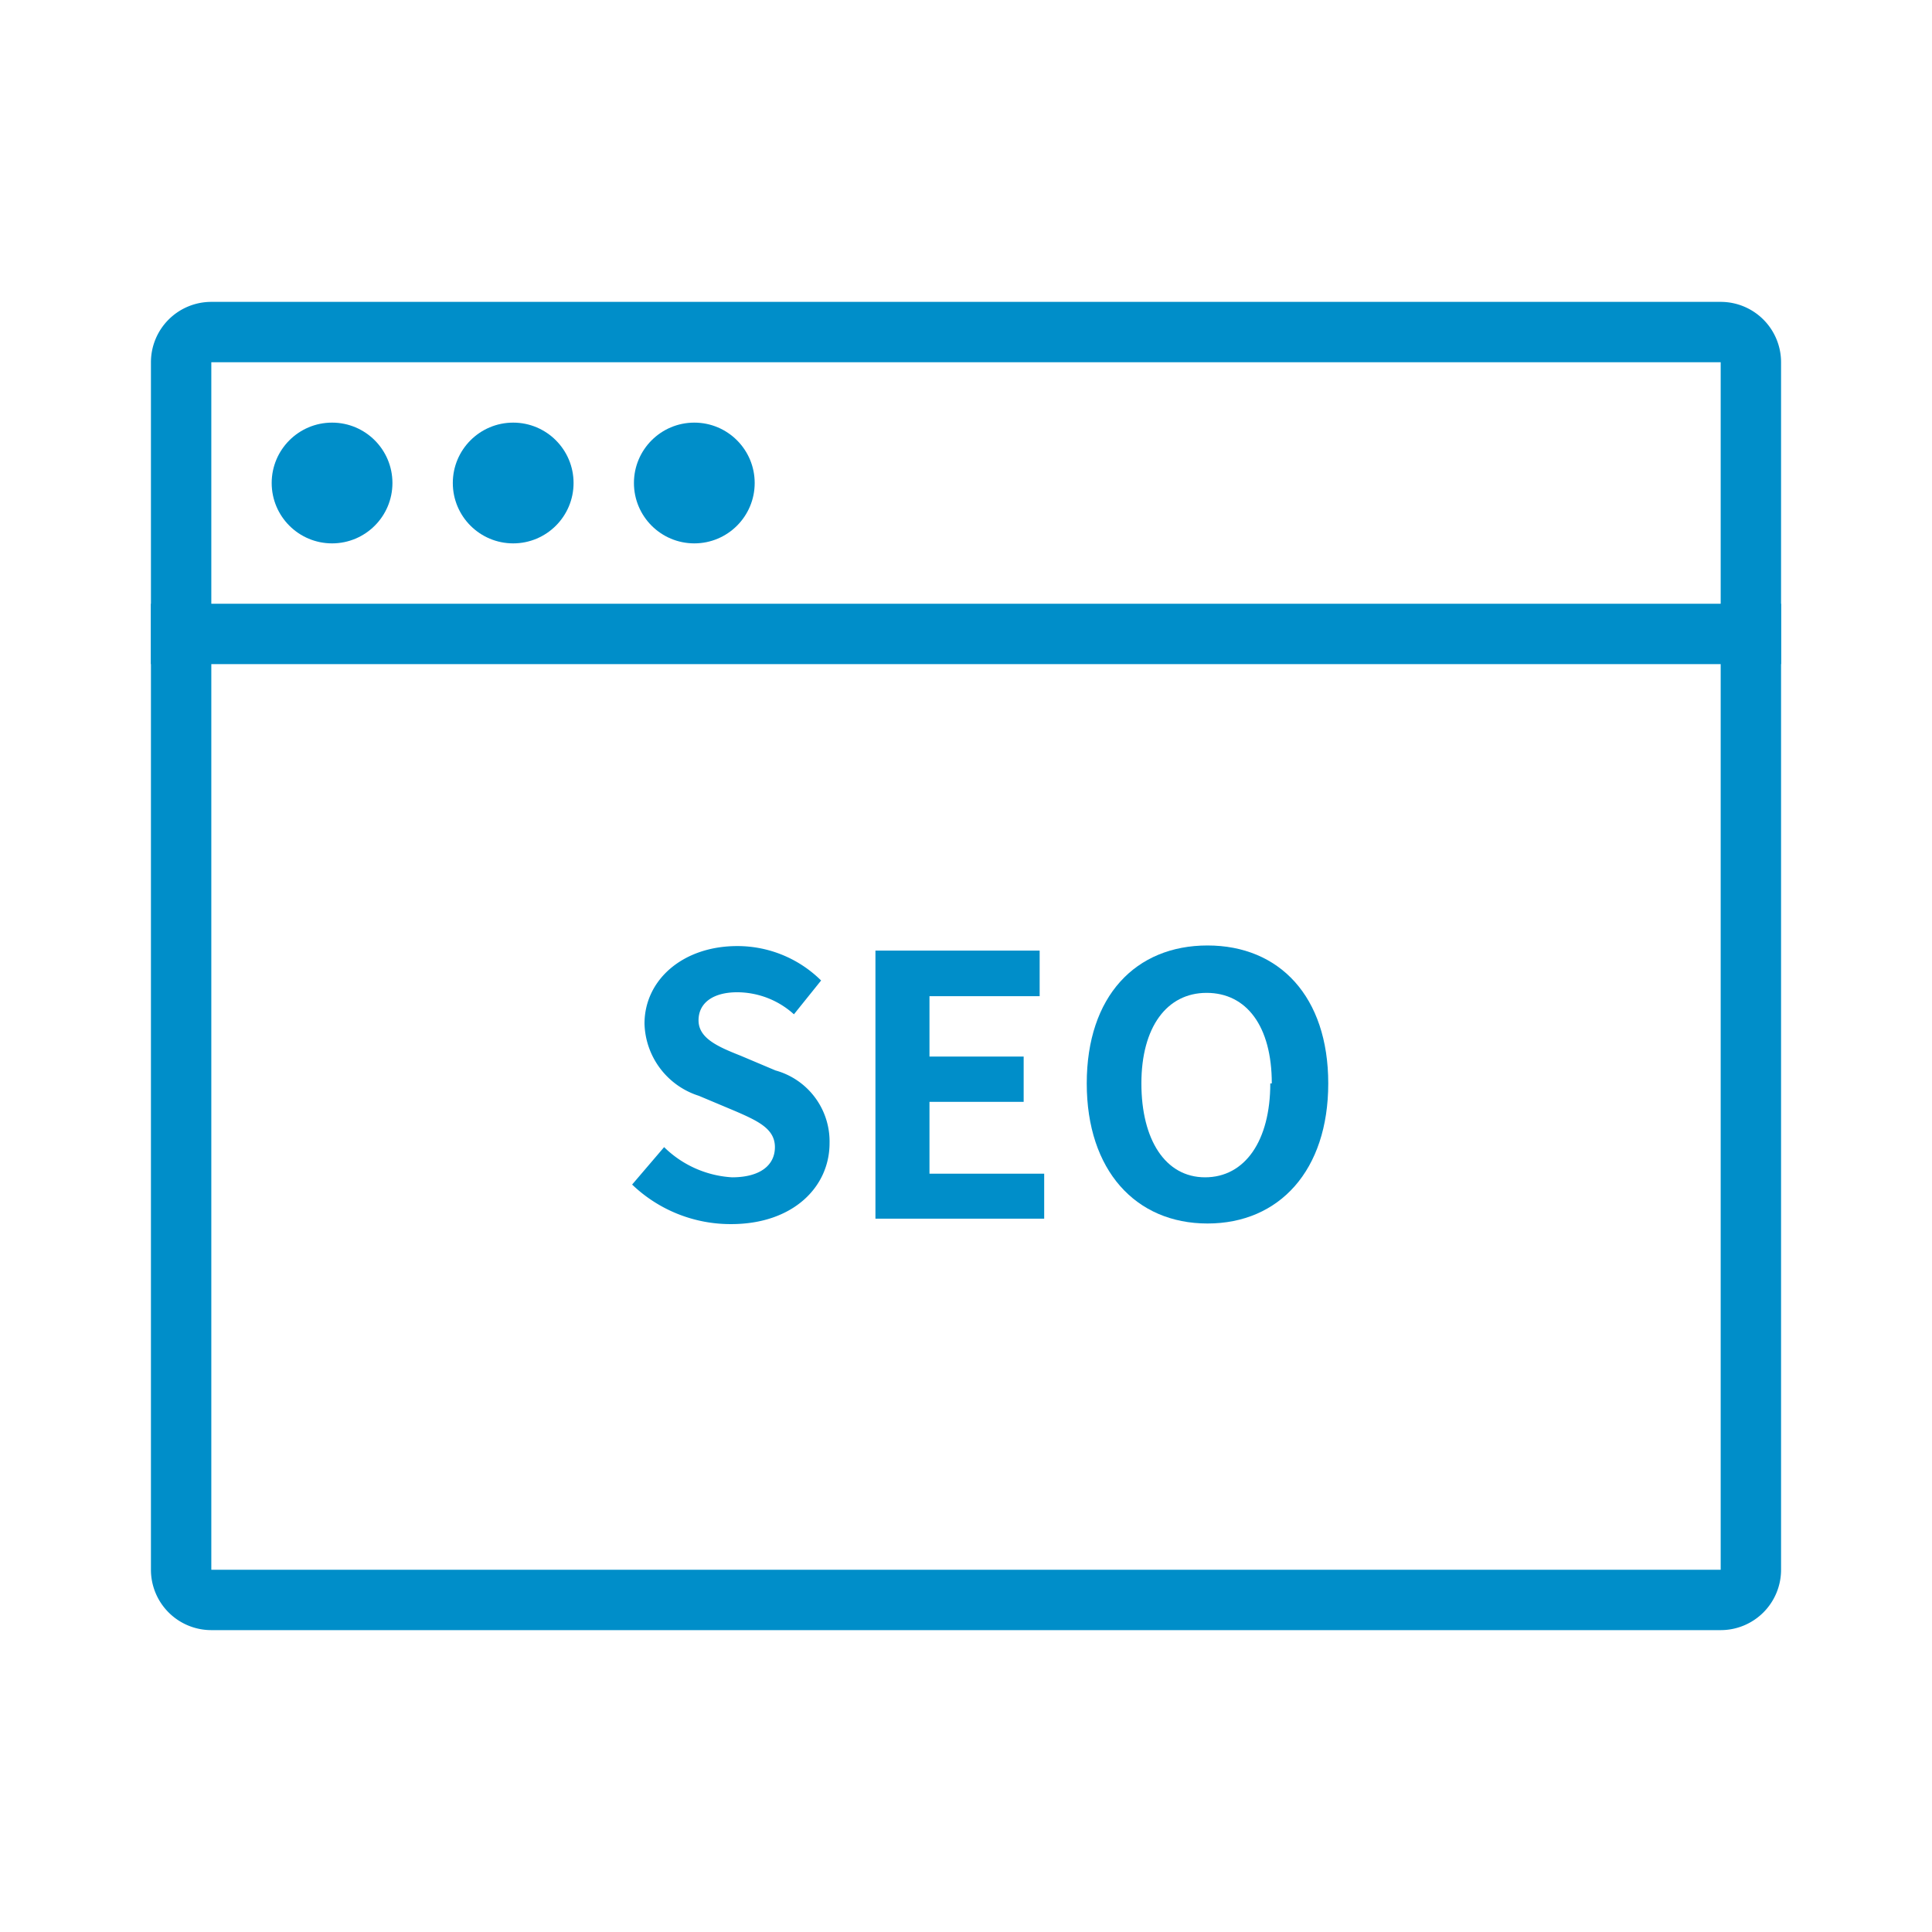
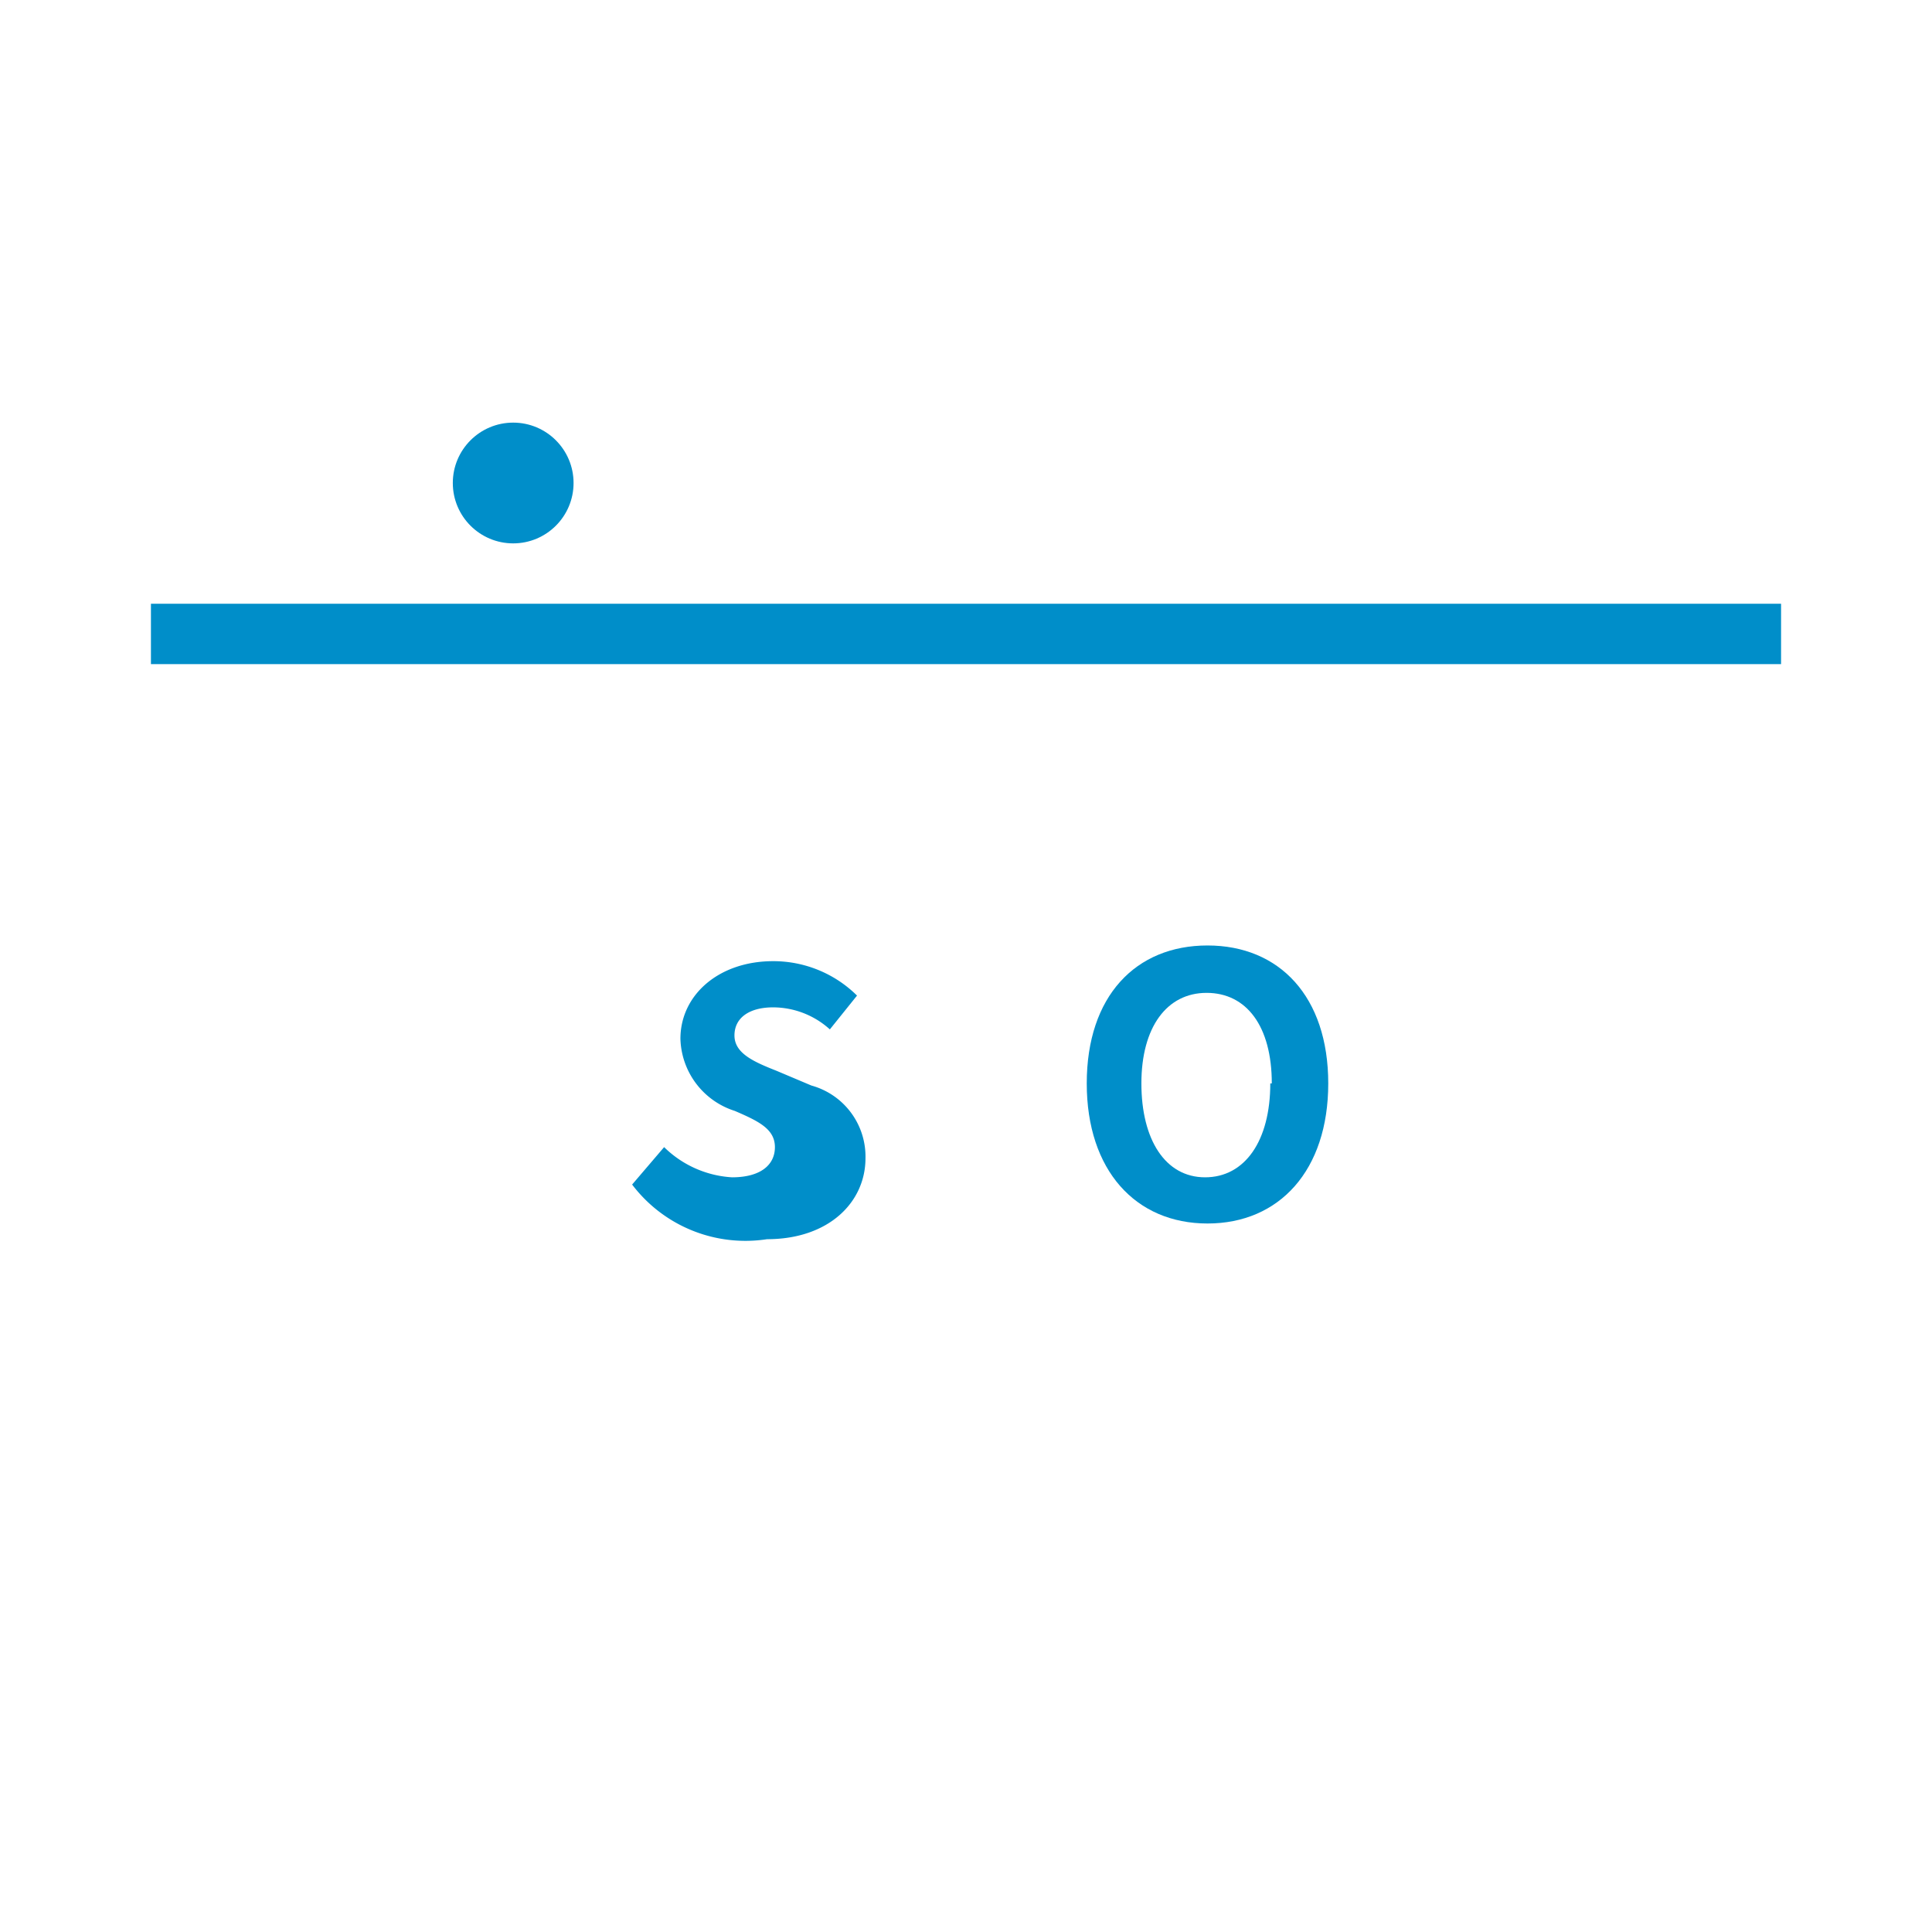
<svg xmlns="http://www.w3.org/2000/svg" id="レイヤー_1" data-name="レイヤー 1" width="64" height="64" viewBox="0 0 64 64">
-   <rect width="64" height="64" fill="none" />
  <g>
-     <path d="M57,12V52H7V12H57m0-2H7a2,2,0,0,0-2,2V52a2,2,0,0,0,2,2H57a2,2,0,0,0,2-2V12a2,2,0,0,0-2-2Z" fill="#008ec9" />
    <rect x="5" y="20" width="54" height="2" fill="#008ec9" />
-     <circle cx="11" cy="16" r="2" fill="#008ec9" />
    <circle cx="17" cy="16" r="2" fill="#008ec9" />
-     <circle cx="23" cy="16" r="2" fill="#008ec9" />
    <g>
-       <path d="M20.94,39.24,22,38a3.5,3.5,0,0,0,2.25,1c.93,0,1.42-.4,1.42-1s-.54-.86-1.33-1.2l-1.19-.5a2.58,2.58,0,0,1-1.8-2.39c0-1.45,1.27-2.57,3.07-2.57a3.94,3.94,0,0,1,2.78,1.14l-.9,1.12a2.81,2.81,0,0,0-1.88-.73c-.78,0-1.28.34-1.28.93s.63.87,1.39,1.17l1.16.49a2.44,2.44,0,0,1,1.79,2.41c0,1.45-1.21,2.68-3.26,2.68A4.71,4.71,0,0,1,20.94,39.24Z" fill="#008ec9" />
-       <path d="M29,31.49h5.44V33H30.79V35h3.12V36.5H30.79v2.38h3.8v1.49H29Z" fill="#008ec9" />
+       <path d="M20.94,39.24,22,38a3.5,3.5,0,0,0,2.25,1c.93,0,1.42-.4,1.42-1s-.54-.86-1.33-1.2a2.58,2.58,0,0,1-1.8-2.39c0-1.45,1.27-2.57,3.07-2.57a3.94,3.94,0,0,1,2.78,1.14l-.9,1.12a2.81,2.81,0,0,0-1.88-.73c-.78,0-1.28.34-1.28.93s.63.87,1.39,1.17l1.16.49a2.44,2.44,0,0,1,1.79,2.41c0,1.45-1.21,2.68-3.26,2.68A4.71,4.71,0,0,1,20.94,39.24Z" fill="#008ec9" />
      <path d="M36,35.89c0-2.89,1.62-4.57,4-4.57s4,1.69,4,4.57-1.62,4.64-4,4.64S36,38.77,36,35.89Zm6.13,0c0-1.9-.84-3-2.16-3s-2.16,1.14-2.16,3S38.6,39,39.92,39,42.08,37.79,42.08,35.89Z" fill="#008ec9" />
    </g>
  </g>
</svg>